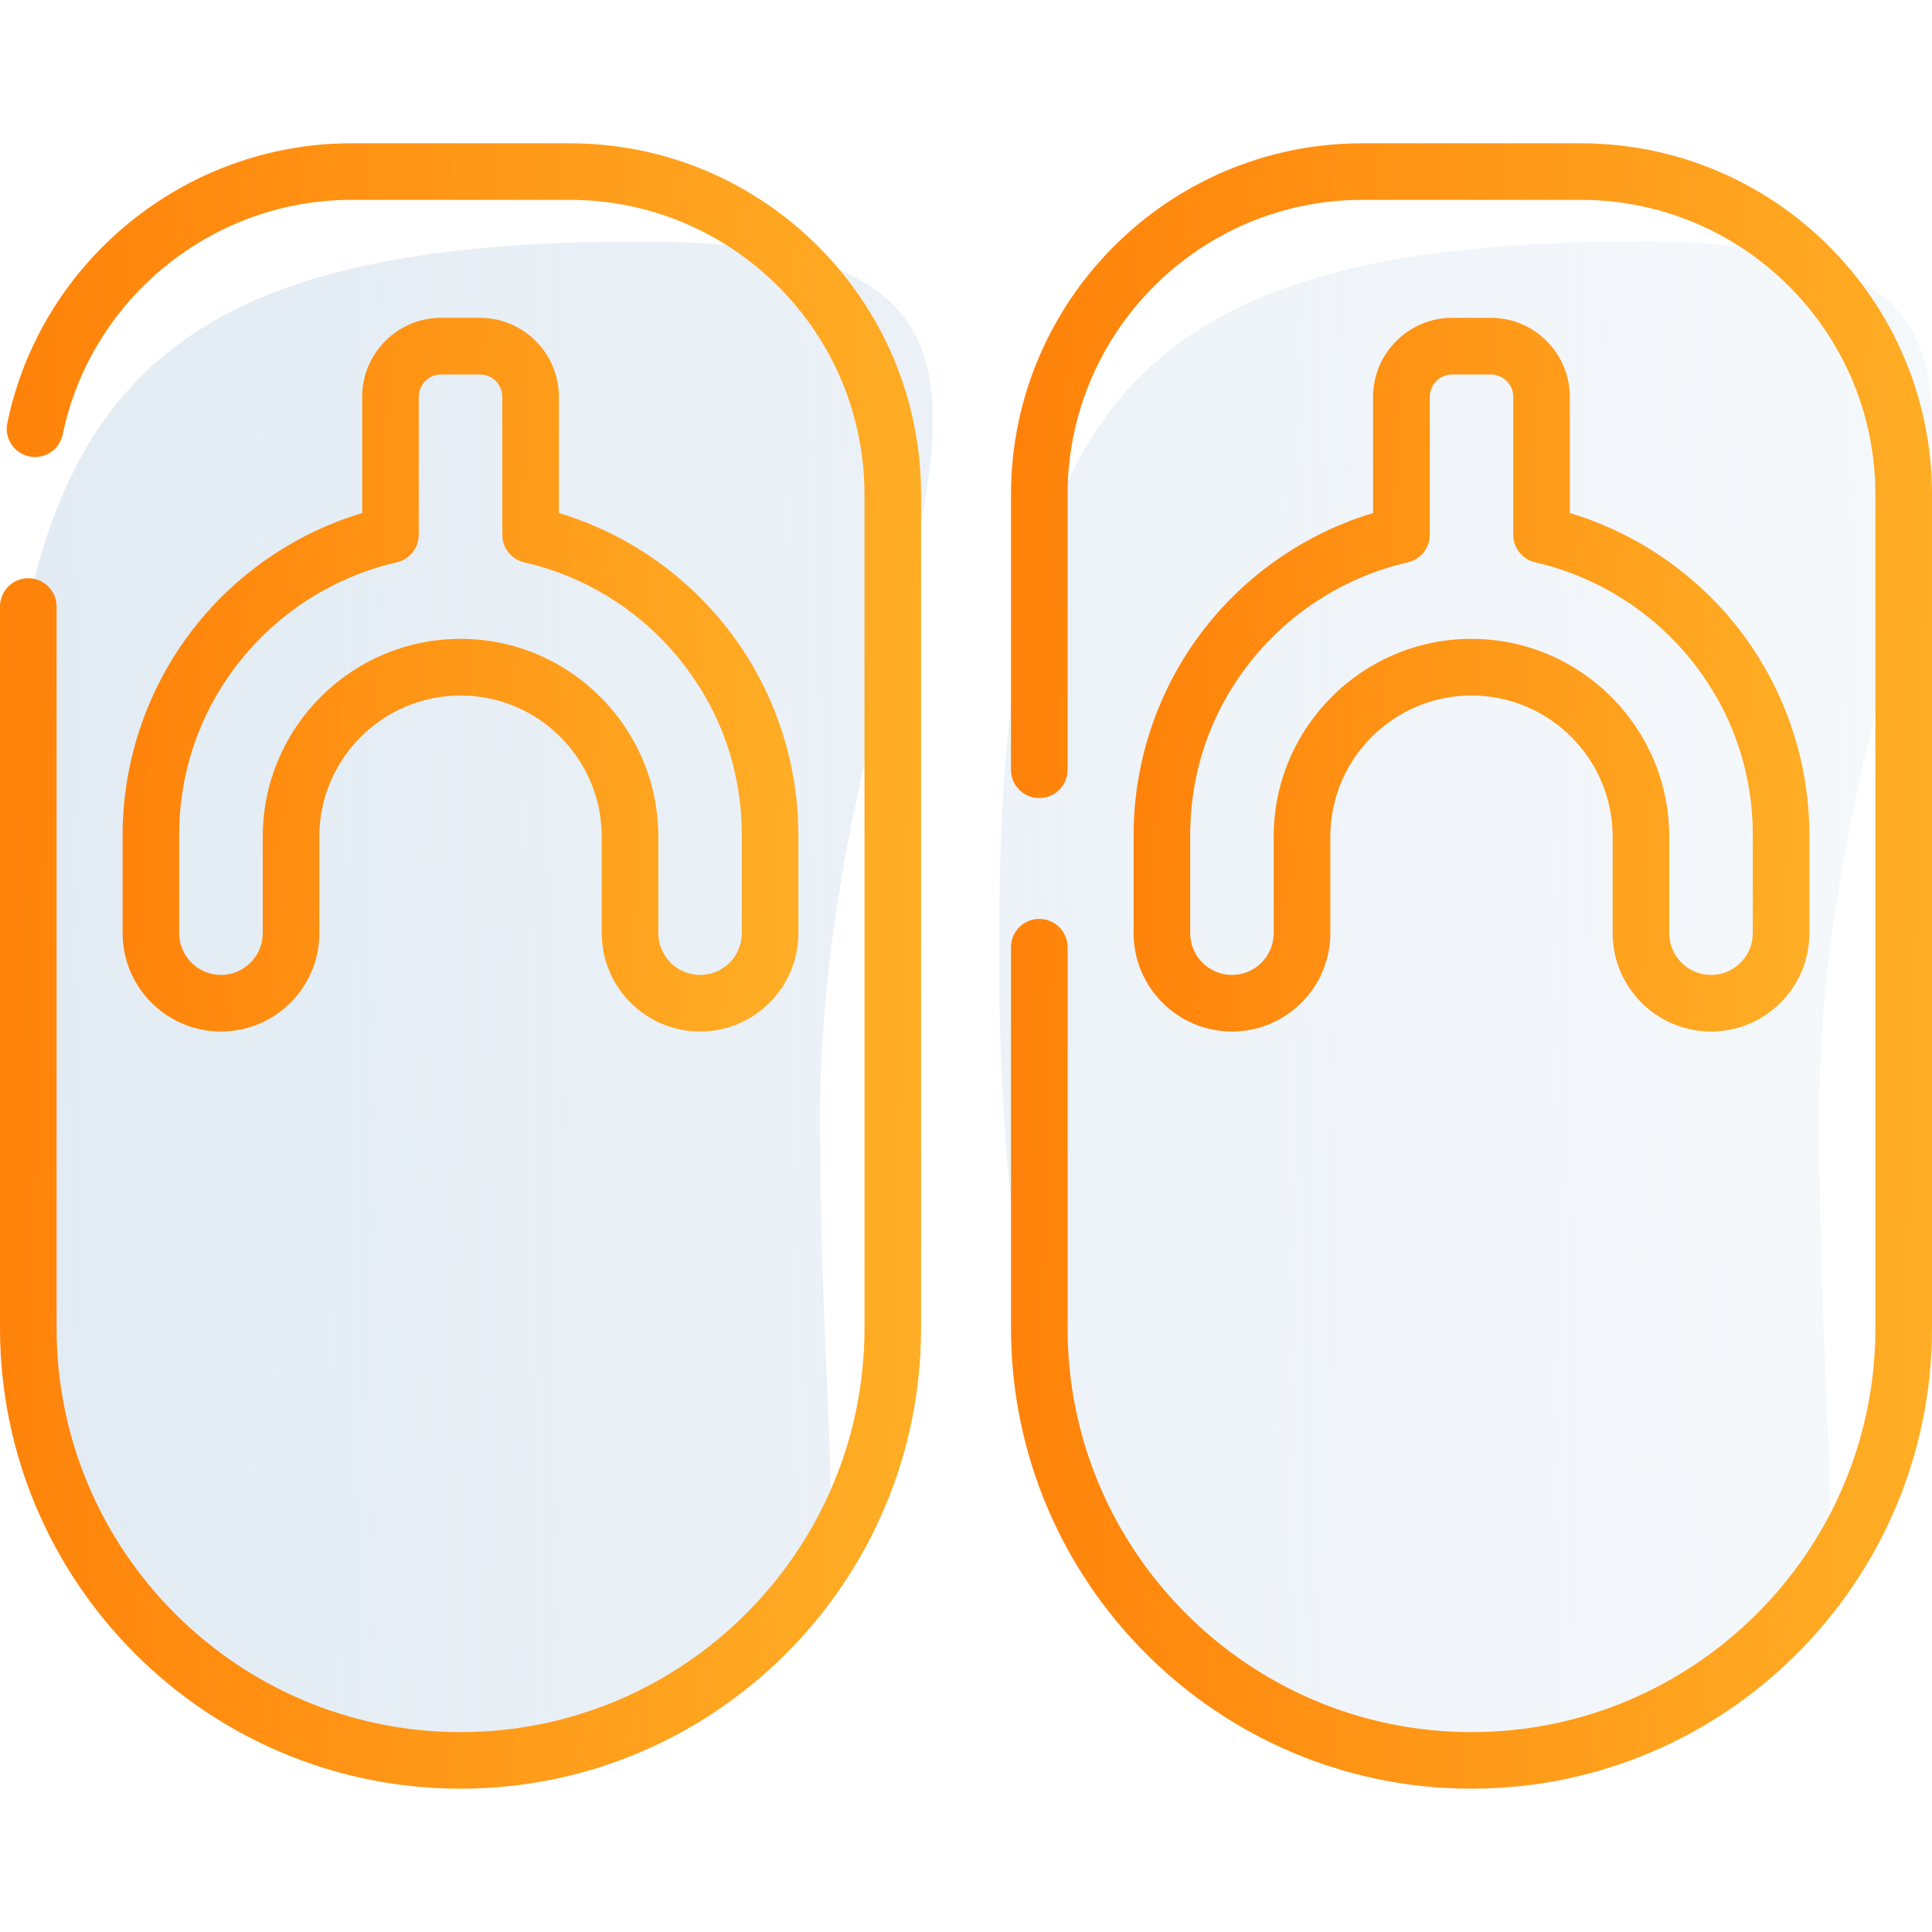
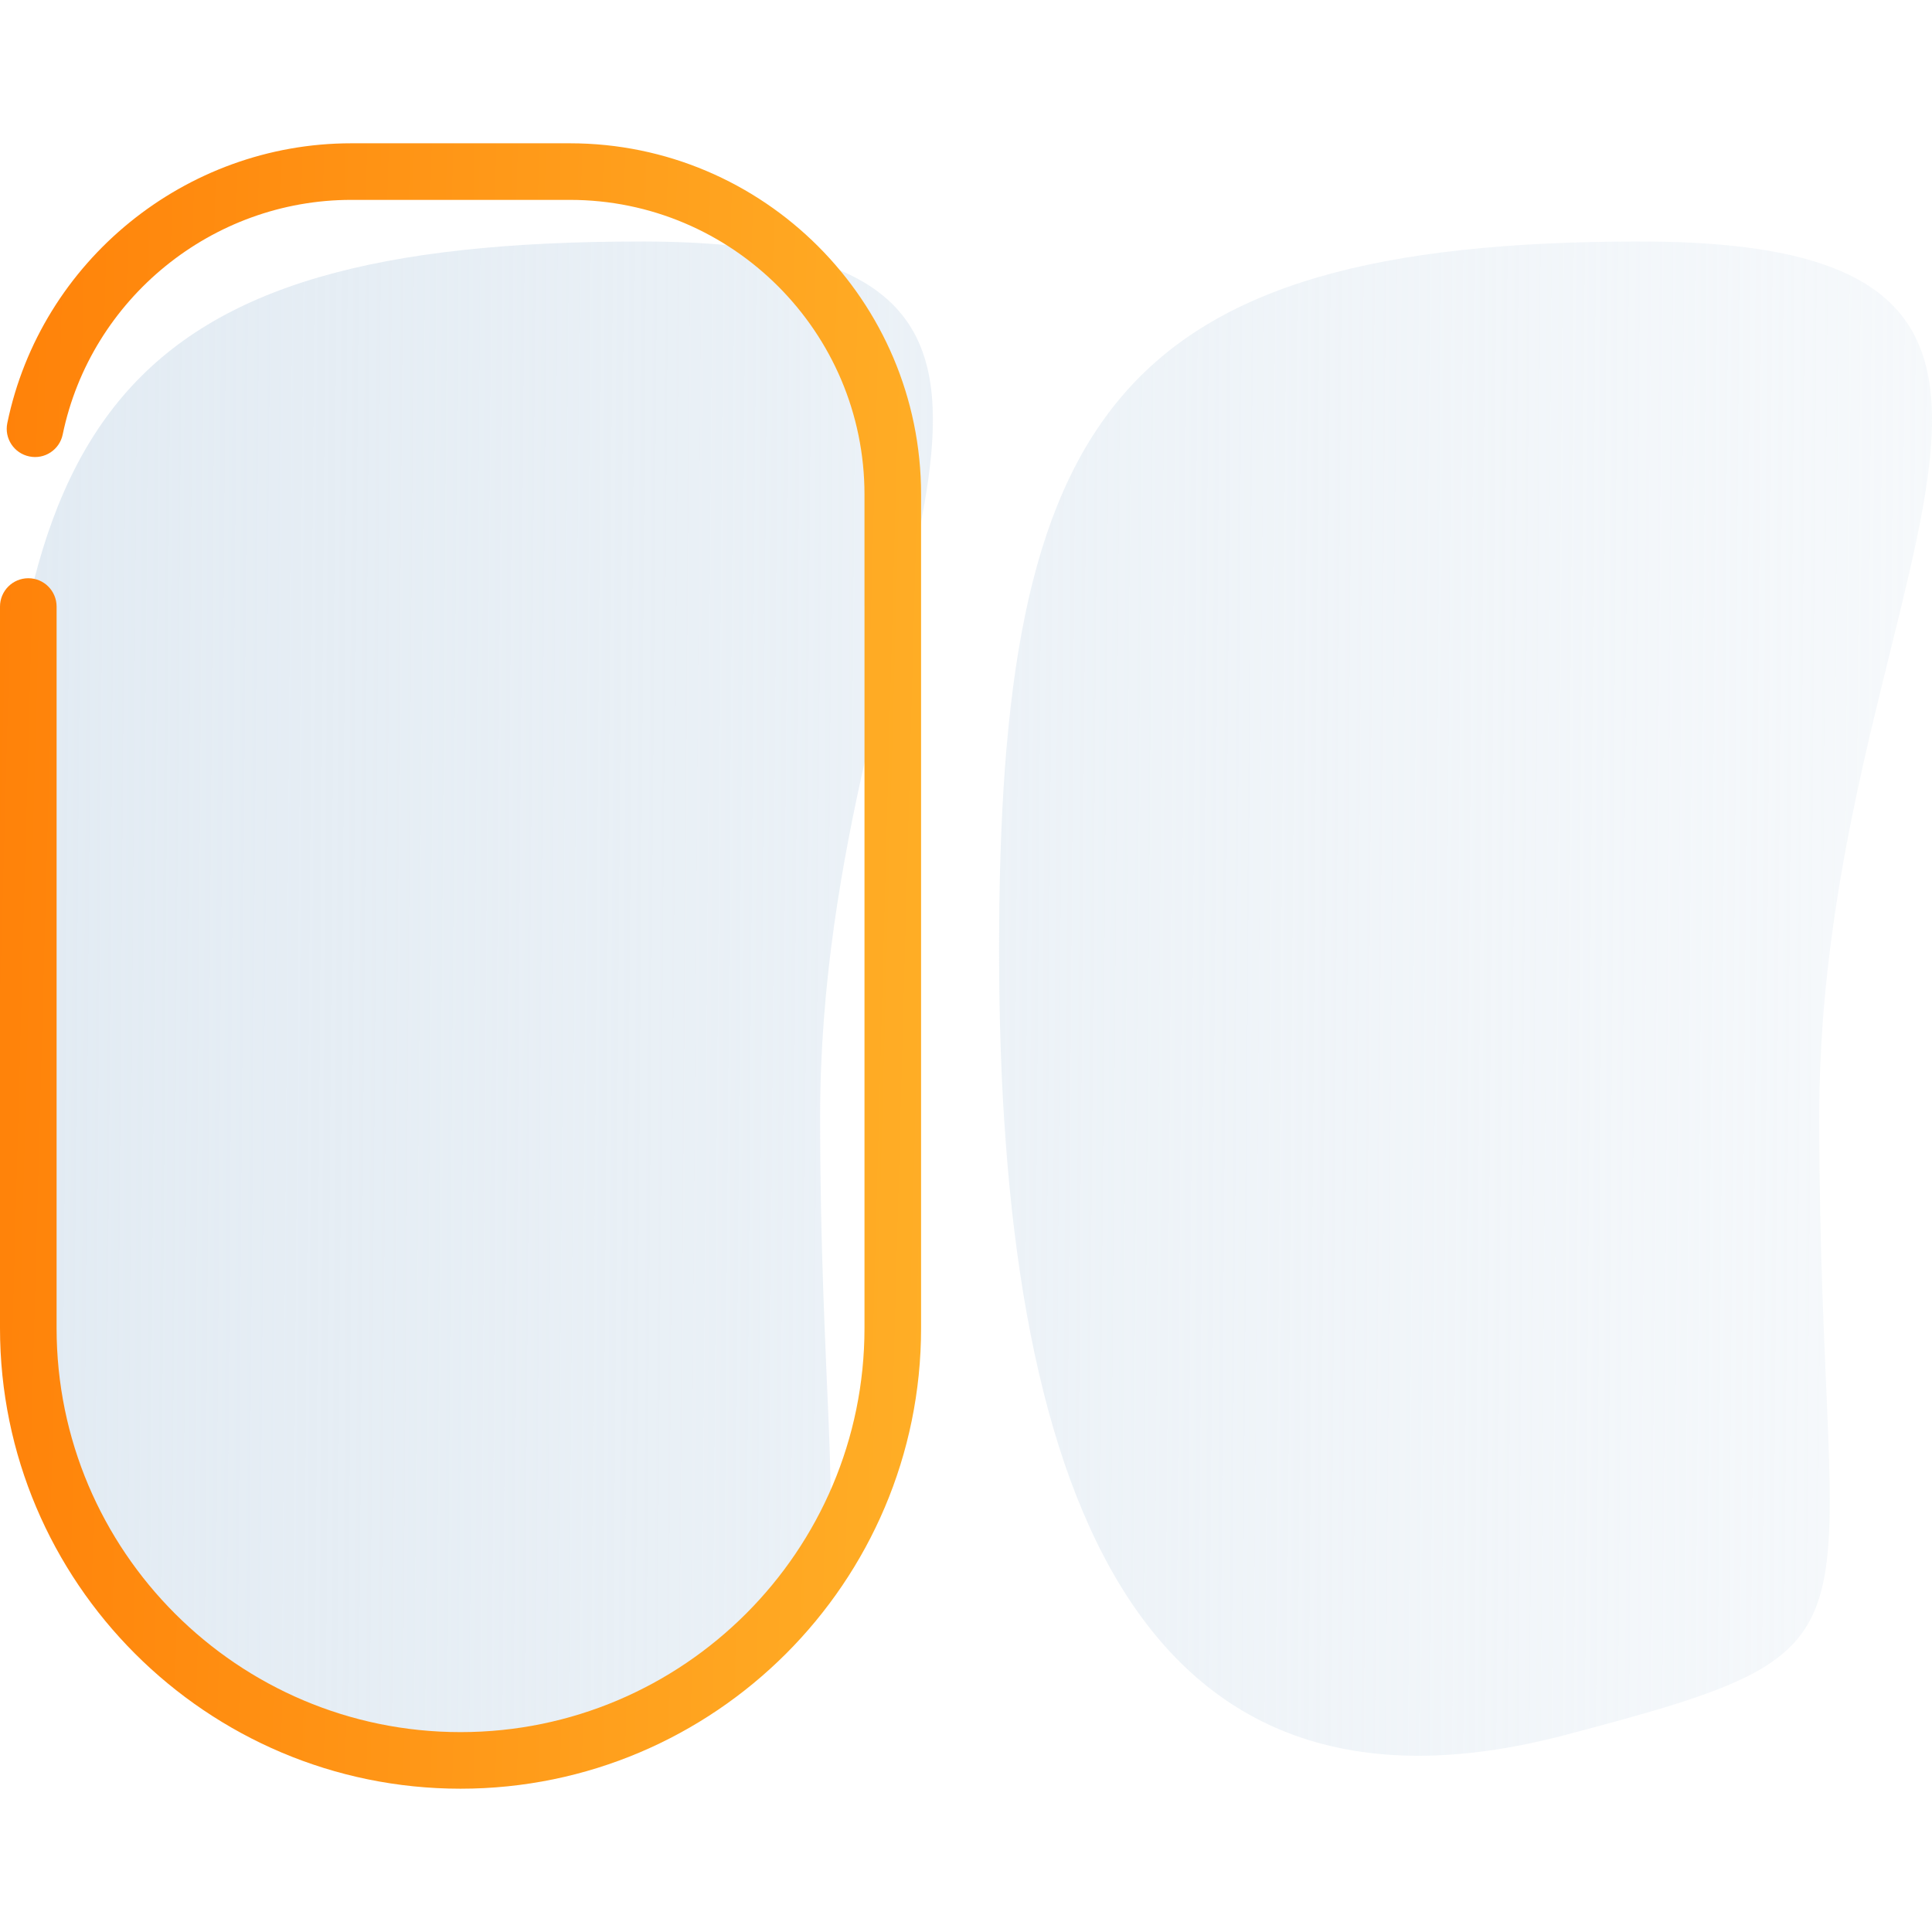
<svg xmlns="http://www.w3.org/2000/svg" width="24" height="24" viewBox="0 0 24 24" fill="none">
  <g clip-path="url(#clip0_2030_14008)">
    <path d="M10.188 13.868C10.188 20.491 11.3 20.427 7.039 21.551C1.667 22.968 0 18.43 0 11.807C0 5.184 1.418 3 7.965 3C14.513 3 10.188 7.245 10.188 13.868Z" fill="url(#paint0_linear_2030_14008)" />
    <path d="M22.599 13.868C22.599 20.491 23.71 20.427 19.45 21.551C14.078 22.968 12.411 18.43 12.411 11.807C12.411 5.184 13.829 3 20.376 3C26.924 3 22.599 7.245 22.599 13.868Z" fill="url(#paint1_linear_2030_14008)" />
    <path d="M7.079 1.78H4.363C2.304 1.78 0.507 3.241 0.091 5.255C0.051 5.445 0.174 5.631 0.364 5.67C0.554 5.71 0.74 5.587 0.779 5.397C1.129 3.709 2.636 2.483 4.363 2.483H7.079C9.097 2.483 10.739 4.125 10.739 6.143V16.499C10.739 19.266 8.488 21.517 5.721 21.517C2.954 21.517 0.703 19.266 0.703 16.499V7.535C0.703 7.341 0.546 7.183 0.352 7.183C0.157 7.183 0 7.341 0 7.535V16.499C0 19.654 2.566 22.22 5.721 22.22C8.875 22.22 11.442 19.654 11.442 16.499V6.143C11.442 3.737 9.484 1.78 7.079 1.78Z" fill="url(#paint2_linear_2030_14008)" />
-     <path d="M5.961 3.948H5.48C4.939 3.948 4.499 4.389 4.499 4.93V6.373C3.699 6.613 2.979 7.095 2.45 7.75C1.852 8.489 1.523 9.421 1.523 10.374V11.592C1.523 12.266 2.071 12.814 2.745 12.814C3.419 12.814 3.967 12.266 3.967 11.592V10.393C3.967 9.426 4.754 8.64 5.721 8.64C6.688 8.64 7.475 9.426 7.475 10.393V11.592C7.475 12.266 8.023 12.814 8.697 12.814C9.37 12.814 9.918 12.266 9.918 11.592V10.374C9.918 9.421 9.589 8.489 8.991 7.75C8.462 7.095 7.742 6.613 6.943 6.373V4.93C6.943 4.389 6.502 3.948 5.961 3.948ZM8.444 8.192C8.949 8.816 9.215 9.57 9.215 10.374V11.592C9.215 11.878 8.983 12.111 8.697 12.111C8.411 12.111 8.178 11.878 8.178 11.592V10.393C8.178 9.039 7.076 7.936 5.721 7.936C4.366 7.936 3.264 9.039 3.264 10.393V11.592C3.264 11.878 3.031 12.111 2.745 12.111C2.459 12.111 2.226 11.878 2.226 11.592V10.374C2.226 9.57 2.493 8.816 2.997 8.192C3.487 7.586 4.173 7.158 4.928 6.986C5.088 6.95 5.202 6.807 5.202 6.643V4.93C5.202 4.776 5.327 4.652 5.48 4.652H5.961C6.115 4.652 6.24 4.776 6.24 4.93V6.643C6.24 6.807 6.353 6.95 6.513 6.986C7.269 7.158 7.955 7.586 8.444 8.192Z" fill="url(#paint3_linear_2030_14008)" />
-     <path d="M19.637 1.78H16.922C14.516 1.78 12.559 3.737 12.559 6.143V9.563C12.559 9.757 12.716 9.914 12.91 9.914C13.104 9.914 13.262 9.757 13.262 9.563V6.143C13.262 4.125 14.904 2.483 16.922 2.483H19.637C21.655 2.483 23.297 4.125 23.297 6.143V16.499C23.297 19.266 21.046 21.517 18.279 21.517C15.513 21.517 13.262 19.266 13.262 16.499V11.766C13.262 11.572 13.104 11.415 12.91 11.415C12.716 11.415 12.559 11.572 12.559 11.766V16.499C12.559 19.654 15.125 22.22 18.279 22.22C21.434 22.22 24 19.654 24 16.499V6.143C24 3.737 22.043 1.78 19.637 1.78Z" fill="url(#paint4_linear_2030_14008)" />
-     <path d="M18.52 3.948H18.039C17.498 3.948 17.057 4.389 17.057 4.93V6.373C16.258 6.613 15.538 7.095 15.009 7.75C14.411 8.489 14.082 9.421 14.082 10.374V11.592C14.082 12.266 14.63 12.814 15.304 12.814C15.977 12.814 16.526 12.266 16.526 11.592V10.393C16.526 9.426 17.312 8.64 18.279 8.64C19.246 8.64 20.033 9.426 20.033 10.393V11.592C20.033 12.266 20.581 12.814 21.255 12.814C21.929 12.814 22.477 12.266 22.477 11.592V10.374C22.477 9.421 22.148 8.489 21.55 7.75C21.021 7.095 20.301 6.613 19.501 6.373V4.93C19.501 4.389 19.061 3.948 18.52 3.948ZM21.003 8.192C21.507 8.816 21.774 9.57 21.774 10.374V11.592C21.774 11.878 21.541 12.111 21.255 12.111C20.969 12.111 20.736 11.878 20.736 11.592V10.393C20.736 9.039 19.634 7.936 18.279 7.936C16.925 7.936 15.822 9.039 15.822 10.393V11.592C15.822 11.878 15.59 12.111 15.304 12.111C15.018 12.111 14.785 11.878 14.785 11.592V10.374C14.785 9.57 15.052 8.816 15.556 8.192C16.046 7.586 16.732 7.158 17.487 6.986C17.647 6.95 17.761 6.807 17.761 6.643V4.93C17.761 4.776 17.886 4.652 18.039 4.652H18.52C18.673 4.652 18.798 4.776 18.798 4.93V6.643C18.798 6.807 18.912 6.95 19.072 6.986C19.827 7.158 20.513 7.586 21.003 8.192Z" fill="url(#paint5_linear_2030_14008)" />
  </g>
  <defs>
    <linearGradient id="paint0_linear_2030_14008" x1="0" y1="3" x2="24.139" y2="3.181" gradientUnits="userSpaceOnUse">
      <stop stop-color="#E2EBF3" />
      <stop offset="1" stop-color="#E2EBF3" stop-opacity="0.31" />
    </linearGradient>
    <linearGradient id="paint1_linear_2030_14008" x1="0" y1="3" x2="24.139" y2="3.181" gradientUnits="userSpaceOnUse">
      <stop stop-color="#E2EBF3" />
      <stop offset="1" stop-color="#E2EBF3" stop-opacity="0.31" />
    </linearGradient>
    <linearGradient id="paint2_linear_2030_14008" x1="-4.133" y1="-10.144" x2="20.389" y2="-9.483" gradientUnits="userSpaceOnUse">
      <stop offset="0.166" stop-color="#FF8008" />
      <stop offset="0.95" stop-color="#FFC837" />
    </linearGradient>
    <linearGradient id="paint3_linear_2030_14008" x1="-1.51" y1="-1.224" x2="16.459" y2="-0.404" gradientUnits="userSpaceOnUse">
      <stop offset="0.166" stop-color="#FF8008" />
      <stop offset="0.95" stop-color="#FFC837" />
    </linearGradient>
    <linearGradient id="paint4_linear_2030_14008" x1="8.426" y1="-10.144" x2="32.947" y2="-9.483" gradientUnits="userSpaceOnUse">
      <stop offset="0.166" stop-color="#FF8008" />
      <stop offset="0.95" stop-color="#FFC837" />
    </linearGradient>
    <linearGradient id="paint5_linear_2030_14008" x1="11.049" y1="-1.224" x2="29.018" y2="-0.404" gradientUnits="userSpaceOnUse">
      <stop offset="0.166" stop-color="#FF8008" />
      <stop offset="0.95" stop-color="#FFC837" />
    </linearGradient>
    <clipPath id="clip0_2030_14008">
      <rect width="24" height="24" fill="white" />
    </clipPath>
  </defs>
</svg>